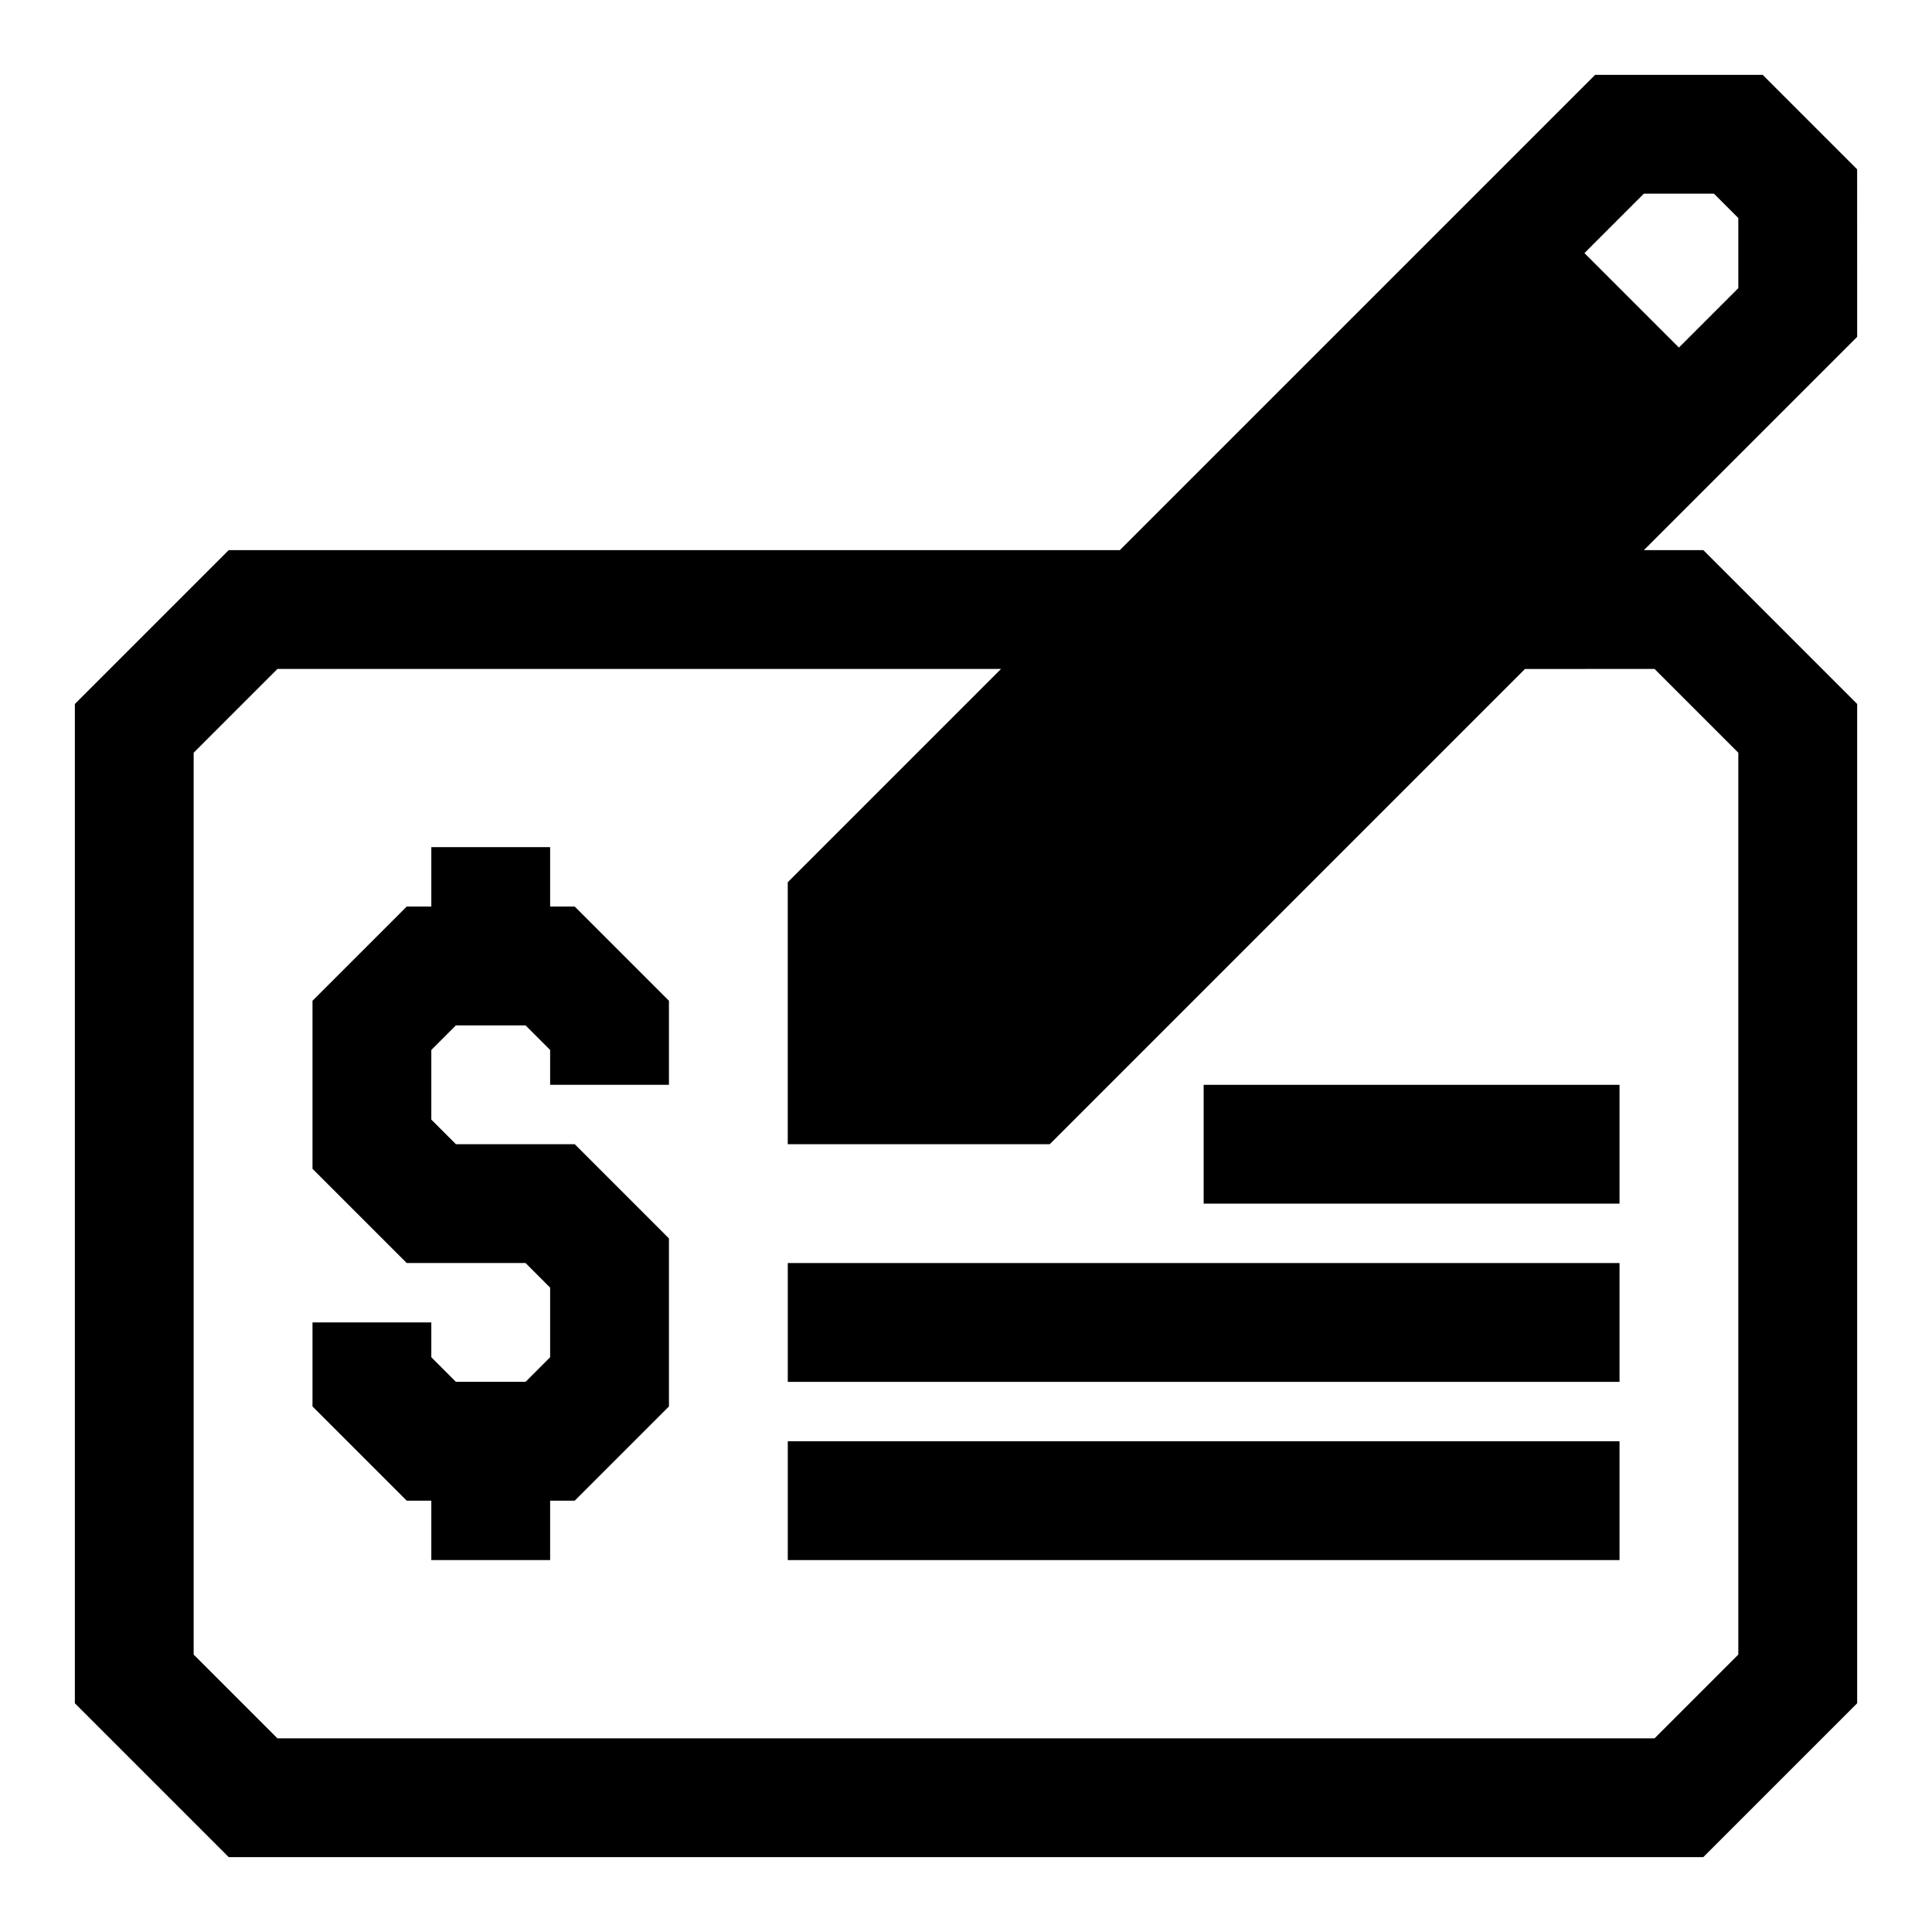
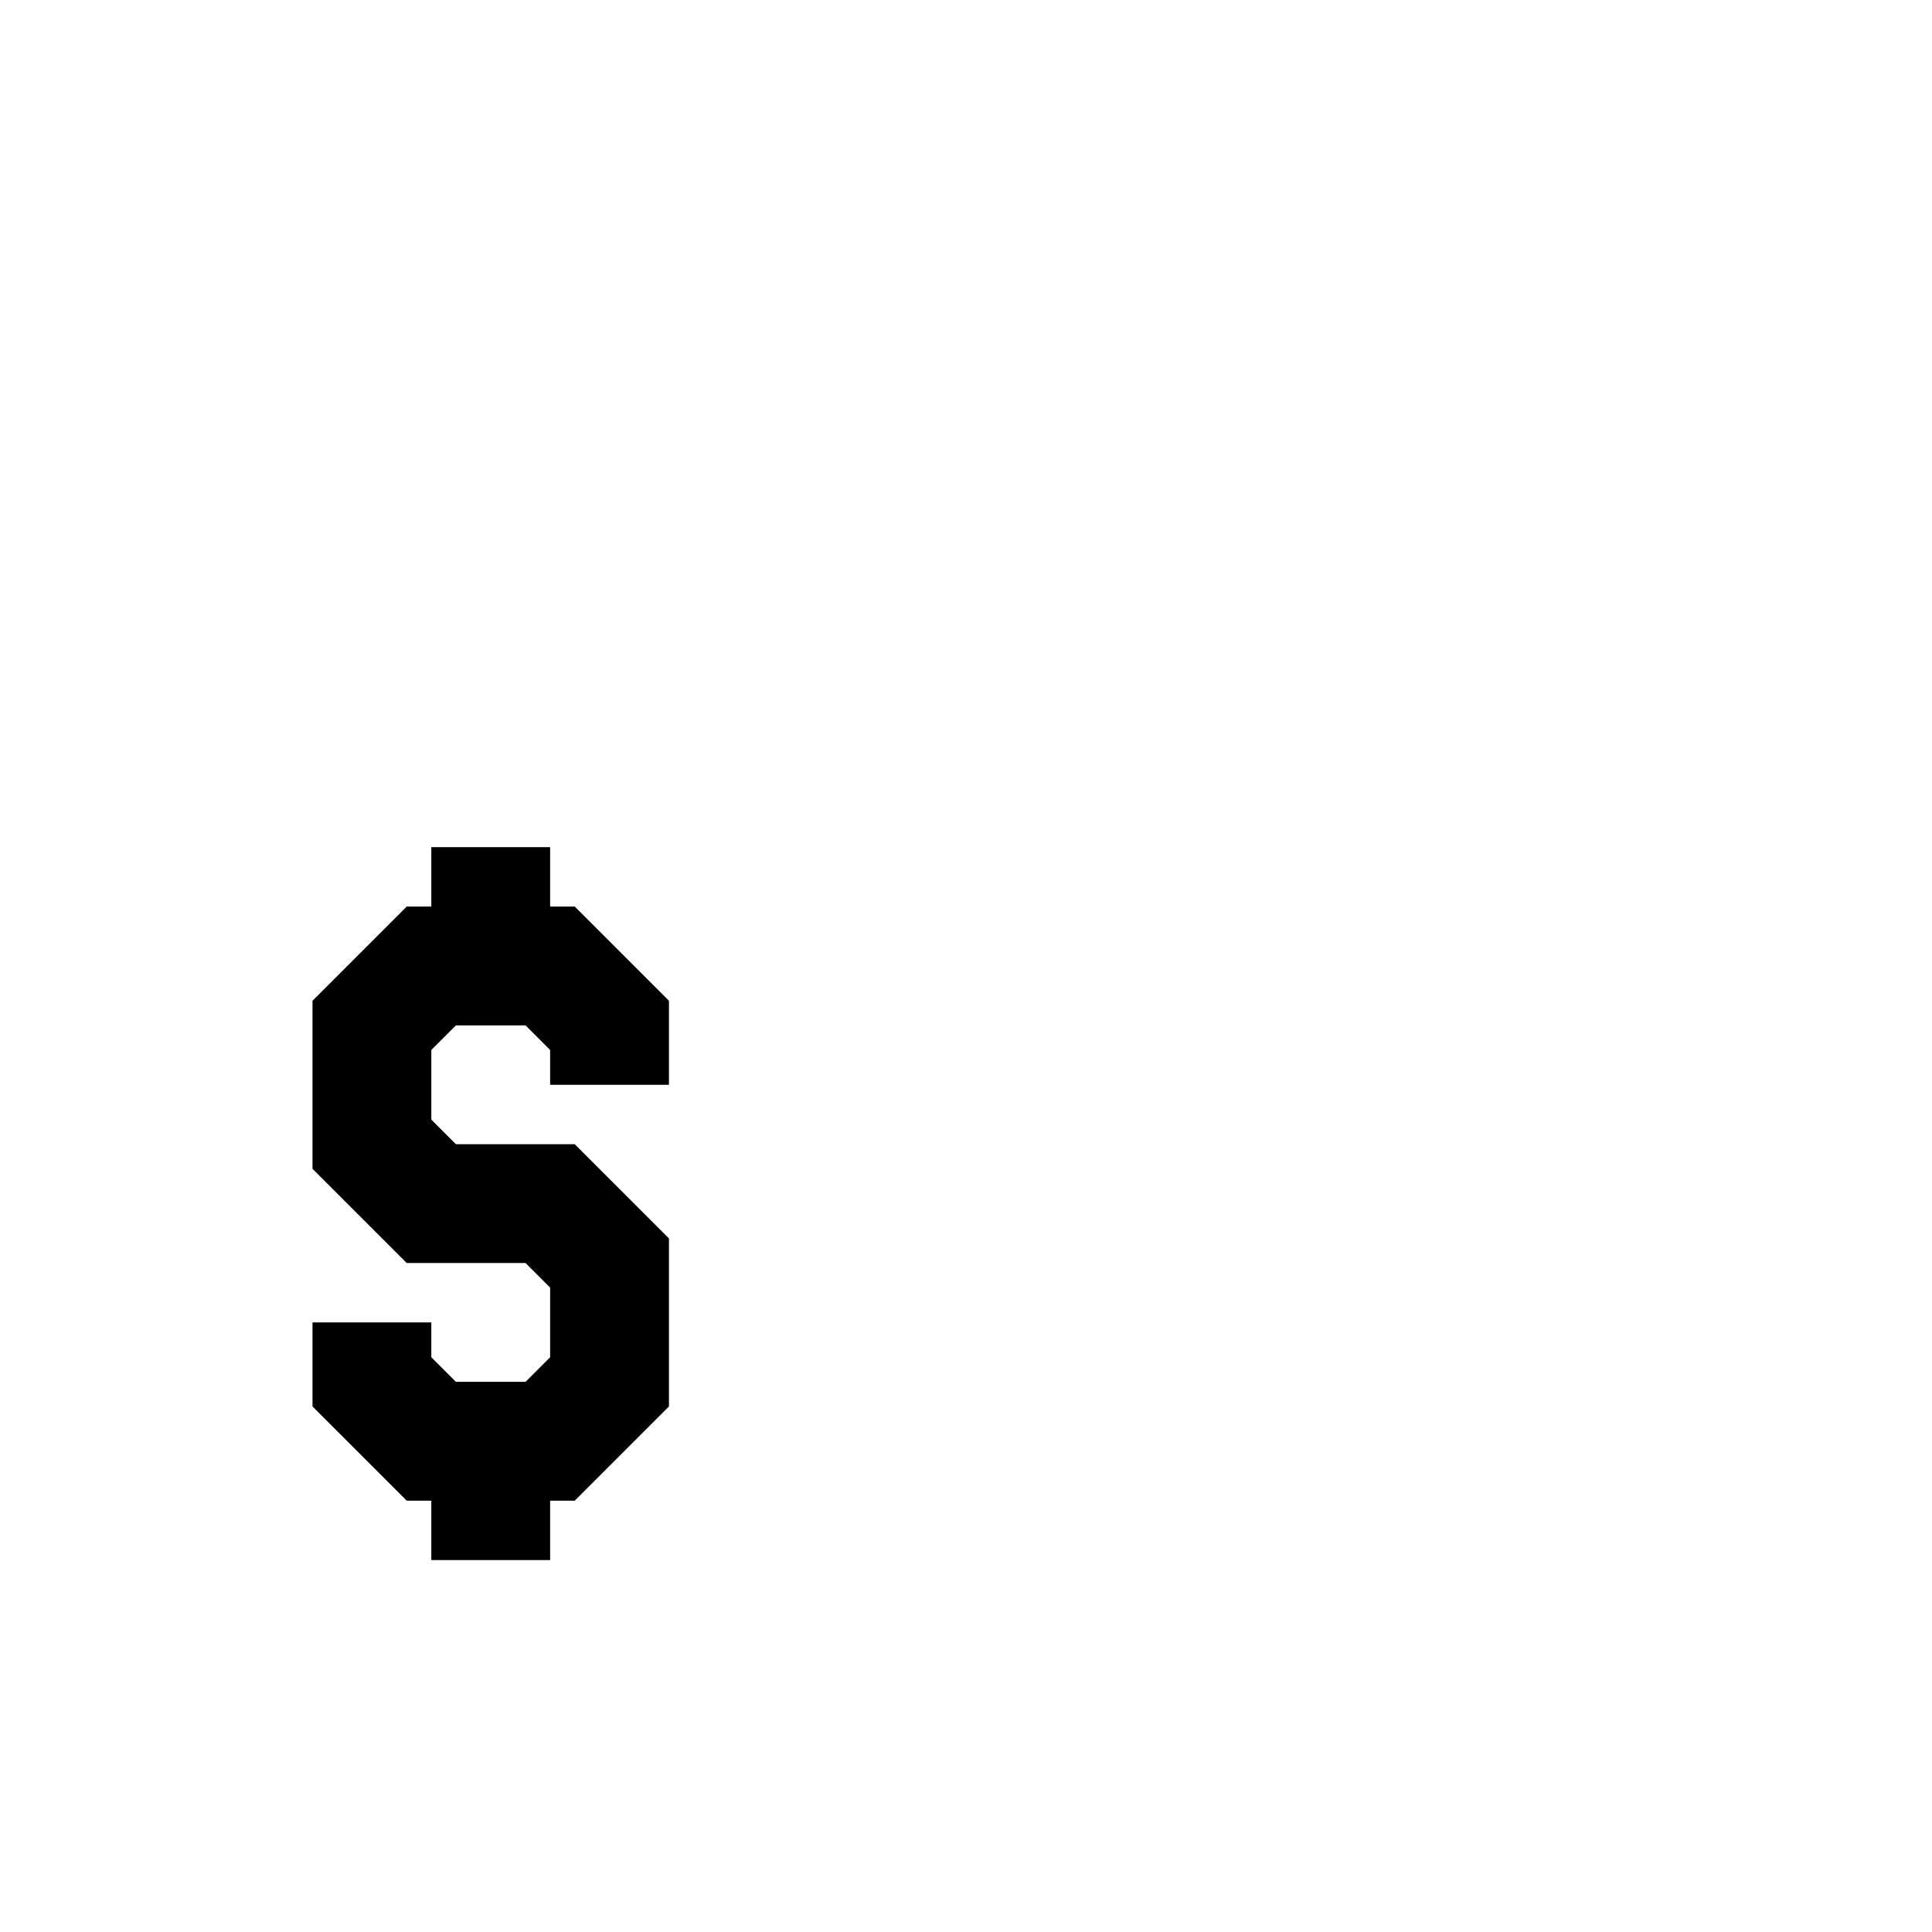
<svg xmlns="http://www.w3.org/2000/svg" fill="#000000" width="800px" height="800px" version="1.1" viewBox="144 144 512 512">
  <g>
-     <path d="m636.16 188.87-25.035-25.035h-44.398l-125.95 125.95h-236.16l-40.777 40.777v264.82l40.777 40.777h390.77l40.781-40.777v-264.82l-40.777-40.777h-15.742l56.52-56.52zm-53.688 132.41 22.199 22.199v239l-22.199 22.199h-364.95l-22.199-22.199v-239l22.199-22.199h191.76l-56.52 56.523v69.43h69.43l125.95-125.95zm22.199-100.92-15.742 15.742-25.035-25.031 15.742-15.742h18.578l6.457 6.453z" />
    <path d="m289.79 384.25v-15.742h-31.488v15.742h-6.516l-24.973 24.969v44.527l24.973 24.969h31.488l6.516 6.519v18.449l-6.516 6.519h-18.453l-6.519-6.519v-9.227h-31.488v22.266l24.973 24.969h6.516v15.742h31.488v-15.742h6.519l24.969-24.969v-44.527l-24.969-24.969h-31.488l-6.519-6.519v-18.449l6.519-6.519h18.453l6.516 6.519v9.227h31.488v-22.266l-24.969-24.969z" />
-     <path d="m352.77 525.95h220.42v31.488h-220.42z" />
-     <path d="m352.77 478.72h220.42v31.488h-220.42z" />
-     <path d="m462.98 431.49h110.21v31.488h-110.21z" />
  </g>
</svg>